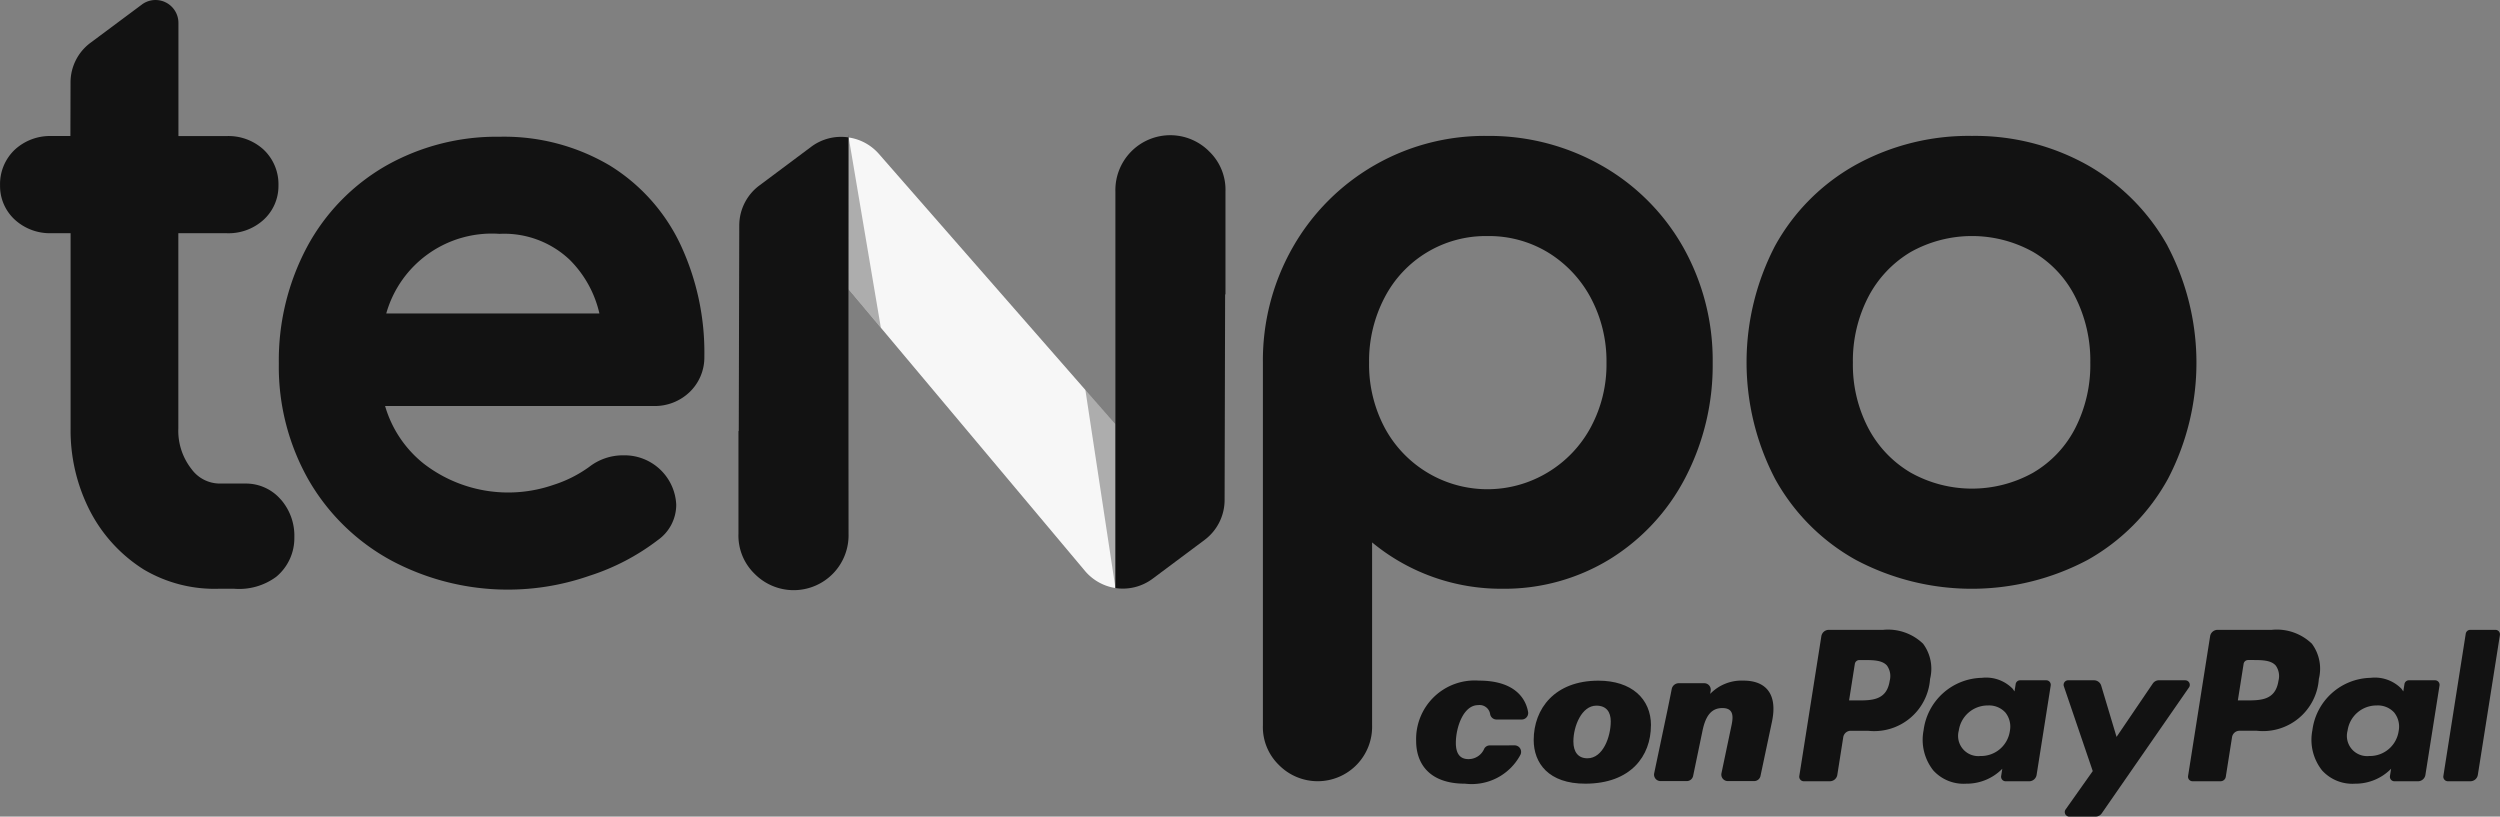
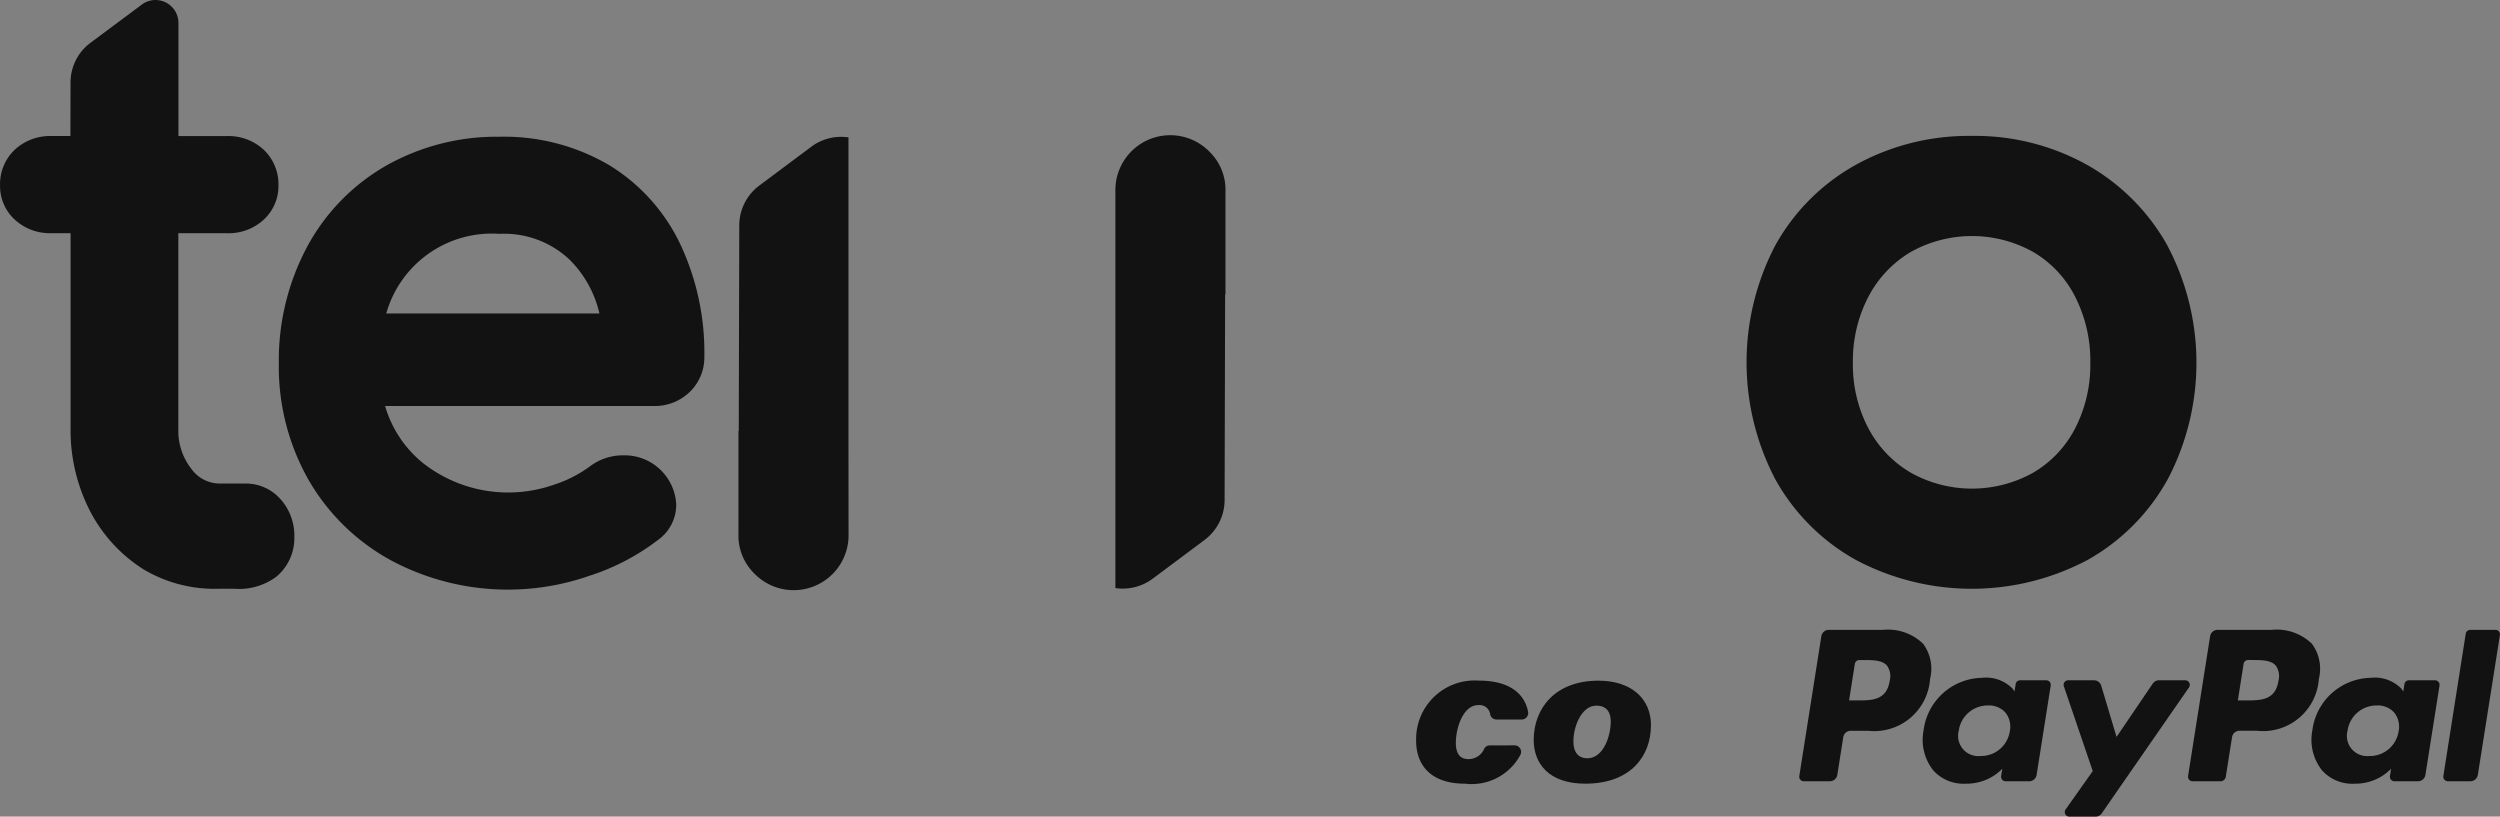
<svg xmlns="http://www.w3.org/2000/svg" width="149.016" height="48.674" viewBox="0 0 149.016 48.674">
  <rect x="0" y="0" width="149.016" height="48.674" fill="#808080" stroke="none" />
  <defs>
    <style>.a{fill:none;}.b{fill:#121212;}.c{fill:#f7f7f7;}.d{opacity:0.3;mix-blend-mode:multiply;isolation:isolate;}.e{clip-path:url(#a);}.f{clip-path:url(#b);}.g{clip-path:url(#c);}</style>
    <clipPath id="a">
      <rect class="a" width="2.242" height="12.108" />
    </clipPath>
    <clipPath id="b">
-       <rect class="a" width="1.794" height="11.819" />
-     </clipPath>
+       </clipPath>
    <clipPath id="c">
      <path class="a" d="M466.075,122.6l-1.84-.33.082,11.63,1.97.531Z" transform="translate(-464.235 -122.274)" />
    </clipPath>
  </defs>
  <g transform="translate(-156.902 -75.679)">
    <g transform="translate(241.317 113.222)">
      <g transform="translate(0 3.025)">
        <path class="b" d="M676.4,326.381a.389.389,0,0,1,.349.559,3.292,3.292,0,0,1-3.3,1.726c-2.205,0-2.917-1.273-2.917-2.537a3.492,3.492,0,0,1,3.74-3.607c2.147,0,2.793,1.071,2.932,1.865a.387.387,0,0,1-.383.454h-1.5a.386.386,0,0,1-.378-.314.636.636,0,0,0-.716-.544c-.883,0-1.329,1.332-1.329,2.252,0,.622.234.966.749.966a1.014,1.014,0,0,0,.944-.624.377.377,0,0,1,.334-.193Z" transform="translate(-670.535 -322.521)" />
        <path class="b" d="M720.1,325.189c0,1.825-1.2,3.469-3.9,3.476-2.208.007-3.088-1.234-3.088-2.6,0-1.871,1.258-3.54,3.855-3.54,1.971,0,3.137,1.075,3.137,2.668m-4.626.959c0,.625.285,1,.836,1,.927,0,1.391-1.275,1.391-2.2,0-.557-.256-.938-.859-.938-.879,0-1.368,1.236-1.368,2.129" transform="translate(-706.109 -322.521)" />
-         <path class="b" d="M757.614,324.279c.111-.541.191-.934.253-1.255a.43.43,0,0,1,.423-.347h1.517a.387.387,0,0,1,.383.441c-.01.074-.021.143-.03.195a2.6,2.6,0,0,1,1.984-.791c1.352,0,2.042.815,1.7,2.443l-.685,3.239a.387.387,0,0,1-.379.307h-1.57a.387.387,0,0,1-.378-.466l.611-2.913c.114-.562.058-.974-.556-.974s-.987.4-1.183,1.344l-.561,2.7a.387.387,0,0,1-.379.309H757.2a.387.387,0,0,1-.378-.466Z" transform="translate(-742.637 -322.521)" />
      </g>
      <g transform="translate(22.832)">
        <path class="b" d="M955.473,304.115h-3.249a.451.451,0,0,0-.446.381l-1.314,8.331a.271.271,0,0,0,.267.313H952.4a.317.317,0,0,0,.312-.267l.373-2.362a.451.451,0,0,1,.446-.381h1.028a3.337,3.337,0,0,0,3.7-3.088,2.5,2.5,0,0,0-.415-2.1,3.013,3.013,0,0,0-2.368-.83m.375,3.043c-.178,1.166-1.068,1.166-1.93,1.166h-.49l.343-2.178a.272.272,0,0,1,.268-.229h.225c.586,0,1.14,0,1.426.334a1.083,1.083,0,0,1,.158.906" transform="translate(-927.288 -304.115)" />
        <path class="b" d="M814.472,304.115h-3.249a.451.451,0,0,0-.446.381l-1.314,8.331a.271.271,0,0,0,.268.313h1.552a.452.452,0,0,0,.446-.381l.354-2.247a.452.452,0,0,1,.446-.381h1.028a3.337,3.337,0,0,0,3.7-3.088,2.5,2.5,0,0,0-.415-2.1,3.013,3.013,0,0,0-2.367-.83m.375,3.043c-.178,1.166-1.068,1.166-1.93,1.166h-.49l.343-2.178a.272.272,0,0,1,.268-.229h.225c.586,0,1.14,0,1.426.334a1.082,1.082,0,0,1,.158.906" transform="translate(-809.46 -304.115)" />
        <path class="b" d="M861.634,321.658h-1.556a.269.269,0,0,0-.267.228l-.069.435-.109-.157a2.214,2.214,0,0,0-1.838-.652,3.578,3.578,0,0,0-3.473,3.129,2.938,2.938,0,0,0,.579,2.39,2.434,2.434,0,0,0,1.959.791,2.98,2.98,0,0,0,2.154-.89l-.069.433a.271.271,0,0,0,.268.313h1.4a.451.451,0,0,0,.446-.381l.841-5.326a.271.271,0,0,0-.268-.313m-2.168,3.028a1.735,1.735,0,0,1-1.756,1.486,1.205,1.205,0,0,1-1.288-1.513,1.741,1.741,0,0,1,1.743-1.5,1.31,1.31,0,0,1,1.037.424,1.341,1.341,0,0,1,.264,1.1" transform="translate(-846.911 -318.652)" />
        <path class="b" d="M1002.634,321.658h-1.555a.269.269,0,0,0-.267.228l-.069.435-.109-.157a2.214,2.214,0,0,0-1.838-.652,3.577,3.577,0,0,0-3.473,3.129,2.936,2.936,0,0,0,.579,2.39,2.435,2.435,0,0,0,1.96.791,2.979,2.979,0,0,0,2.154-.89l-.069.433a.271.271,0,0,0,.268.313h1.4a.452.452,0,0,0,.446-.381l.841-5.326a.271.271,0,0,0-.268-.313m-2.168,3.028a1.734,1.734,0,0,1-1.756,1.486,1.205,1.205,0,0,1-1.288-1.513,1.74,1.74,0,0,1,1.743-1.5,1.31,1.31,0,0,1,1.037.424,1.34,1.34,0,0,1,.264,1.1" transform="translate(-964.738 -318.652)" />
        <path class="b" d="M912.6,322.4h-1.563a.452.452,0,0,0-.374.2l-2.157,3.177-.914-3.053a.452.452,0,0,0-.433-.322h-1.537a.271.271,0,0,0-.257.358l1.722,5.054L905.47,330.1a.271.271,0,0,0,.221.428h1.562a.45.45,0,0,0,.371-.195l5.2-7.505a.271.271,0,0,0-.223-.425" transform="translate(-889.593 -319.396)" />
        <path class="b" d="M1044.4,304.344l-1.334,8.483a.272.272,0,0,0,.268.313h1.341a.452.452,0,0,0,.446-.381l1.315-8.331a.27.27,0,0,0-.268-.313h-1.5a.271.271,0,0,0-.267.229" transform="translate(-1004.673 -304.115)" />
      </g>
    </g>
    <g transform="translate(156.902 75.679)">
-       <path class="c" d="M464.63,134.563l14.1,16.8a2.97,2.97,0,0,0,1.808,1.016v-9.765l-14.1-16.117a2.958,2.958,0,0,0-1.812-.977Z" transform="translate(-414.055 -117.328)" />
-       <path class="b" d="M628.319,130.946a6.776,6.776,0,0,1,3.6.969,7.073,7.073,0,0,1,2.552,2.695,8.015,8.015,0,0,1,.946,3.884,7.886,7.886,0,0,1-.943,3.86,7,7,0,0,1-2.554,2.677,6.95,6.95,0,0,1-9.729-2.669,8.038,8.038,0,0,1-.925-3.867,8.15,8.15,0,0,1,.928-3.891,6.784,6.784,0,0,1,6.125-3.658m6.827-4.193h0a13.52,13.52,0,0,0-6.827-1.776,13.143,13.143,0,0,0-11.606,6.648,13.6,13.6,0,0,0-1.776,6.87v21.611a3.146,3.146,0,0,0,.944,2.357,3.245,3.245,0,0,0,5.565-2.357v-10.9a12.06,12.06,0,0,0,7.777,2.762,12.021,12.021,0,0,0,6.4-1.768,12.425,12.425,0,0,0,4.5-4.864,14.51,14.51,0,0,0,1.624-6.842A13.744,13.744,0,0,0,640,131.63a12.893,12.893,0,0,0-4.852-4.877" transform="translate(-539.66 -116.875)" />
      <path class="b" d="M807.5,145.049a7.482,7.482,0,0,1-7.307,0,6.674,6.674,0,0,1-2.521-2.642,8.143,8.143,0,0,1-.924-3.91,8.273,8.273,0,0,1,.927-3.938,6.726,6.726,0,0,1,2.518-2.66,7.483,7.483,0,0,1,7.307,0,6.469,6.469,0,0,1,2.49,2.652,8.409,8.409,0,0,1,.91,3.945,8.282,8.282,0,0,1-.907,3.919,6.51,6.51,0,0,1-2.493,2.633m8-13.529a12.547,12.547,0,0,0-4.789-4.813,13.733,13.733,0,0,0-6.868-1.728,13.934,13.934,0,0,0-6.931,1.728,12.339,12.339,0,0,0-4.8,4.818,15.041,15.041,0,0,0,0,13.9,12.343,12.343,0,0,0,4.8,4.82,14.732,14.732,0,0,0,13.843,0,12.38,12.38,0,0,0,4.77-4.819,14.947,14.947,0,0,0-.026-13.9" transform="translate(-686.304 -116.877)" />
      <path class="b" d="M277.133,135.8H264.428a6.539,6.539,0,0,1,6.753-4.747,5.677,5.677,0,0,1,4.175,1.539,6.57,6.57,0,0,1,1.778,3.208m.553-8.859a12.355,12.355,0,0,0-6.505-1.676A13.38,13.38,0,0,0,264.4,127a12.269,12.269,0,0,0-4.7,4.846,14.37,14.37,0,0,0-1.675,6.941,13.643,13.643,0,0,0,1.778,6.941,12.638,12.638,0,0,0,4.955,4.811,14.76,14.76,0,0,0,11.767.9,13.441,13.441,0,0,0,4.088-2.131,2.577,2.577,0,0,0,1.1-2.116,3.083,3.083,0,0,0-3.12-2.938,3.276,3.276,0,0,0-2.068.69,7.54,7.54,0,0,1-2.149,1.078,8.232,8.232,0,0,1-7.728-1.282,6.83,6.83,0,0,1-2.289-3.425h16a3,3,0,0,0,2.151-.83,2.863,2.863,0,0,0,.879-2.108,15.172,15.172,0,0,0-1.454-6.749,11.114,11.114,0,0,0-4.248-4.689" transform="translate(-241.405 -117.114)" />
      <path class="b" d="M431.269,142.857V125.352a2.973,2.973,0,0,0-2.209.55l-3.1,2.315a2.974,2.974,0,0,0-1.2,2.381l-.03,12.259h-.018v6.124a3.166,3.166,0,0,0,.953,2.374,3.271,3.271,0,0,0,5.609-2.374Z" transform="translate(-380.695 -117.162)" />
      <path class="b" d="M561.439,134.627v17.506a2.963,2.963,0,0,0,2.209-.55l3.1-2.314a2.978,2.978,0,0,0,1.2-2.381l.031-12.26H568V128.5a3.17,3.17,0,0,0-.952-2.375,3.271,3.271,0,0,0-5.609,2.375Z" transform="translate(-494.954 -117.081)" />
      <path class="b" d="M173.638,105.452h0a2.741,2.741,0,0,0-2.087-.95h-1.538a2.089,2.089,0,0,1-1.7-.87,3.689,3.689,0,0,1-.781-2.43V89.581h2.893a3.1,3.1,0,0,0,2.182-.795,2.727,2.727,0,0,0,.893-2.053,2.831,2.831,0,0,0-.895-2.144,3.105,3.105,0,0,0-2.181-.8h-2.886v-6.74a1.366,1.366,0,0,0-2.161-1.114l-.02.016-3.067,2.283a2.945,2.945,0,0,0-1.184,2.353l-.008,3.2h-1.118a3.1,3.1,0,0,0-2.181.8,2.827,2.827,0,0,0-.894,2.144,2.722,2.722,0,0,0,.892,2.053,3.1,3.1,0,0,0,2.182.795h1.131V101.2a10.508,10.508,0,0,0,1.146,4.916,9,9,0,0,0,3.208,3.505,8.278,8.278,0,0,0,4.551,1.149h.814a3.72,3.72,0,0,0,2.536-.709,2.992,2.992,0,0,0,1.082-2.35,3.279,3.279,0,0,0-.807-2.261" transform="translate(-156.902 -75.679)" />
    </g>
    <g class="d" transform="translate(221.513 98.902)">
      <g transform="translate(0)">
        <g class="e">
          <g transform="translate(0.083 0.009)">
            <g class="f">
              <path d="M550.545,217.036l1.793,2.053v9.766Z" transform="translate(-550.545 -217.036)" />
            </g>
          </g>
        </g>
      </g>
    </g>
    <g class="d" transform="translate(207.412 83.337)">
      <g transform="translate(0)">
        <g class="g">
-           <path d="M464.535,133.6l-.019-9.232,1.948,11.53" transform="translate(-464.47 -124.026)" />
-         </g>
+           </g>
      </g>
    </g>
  </g>
</svg>